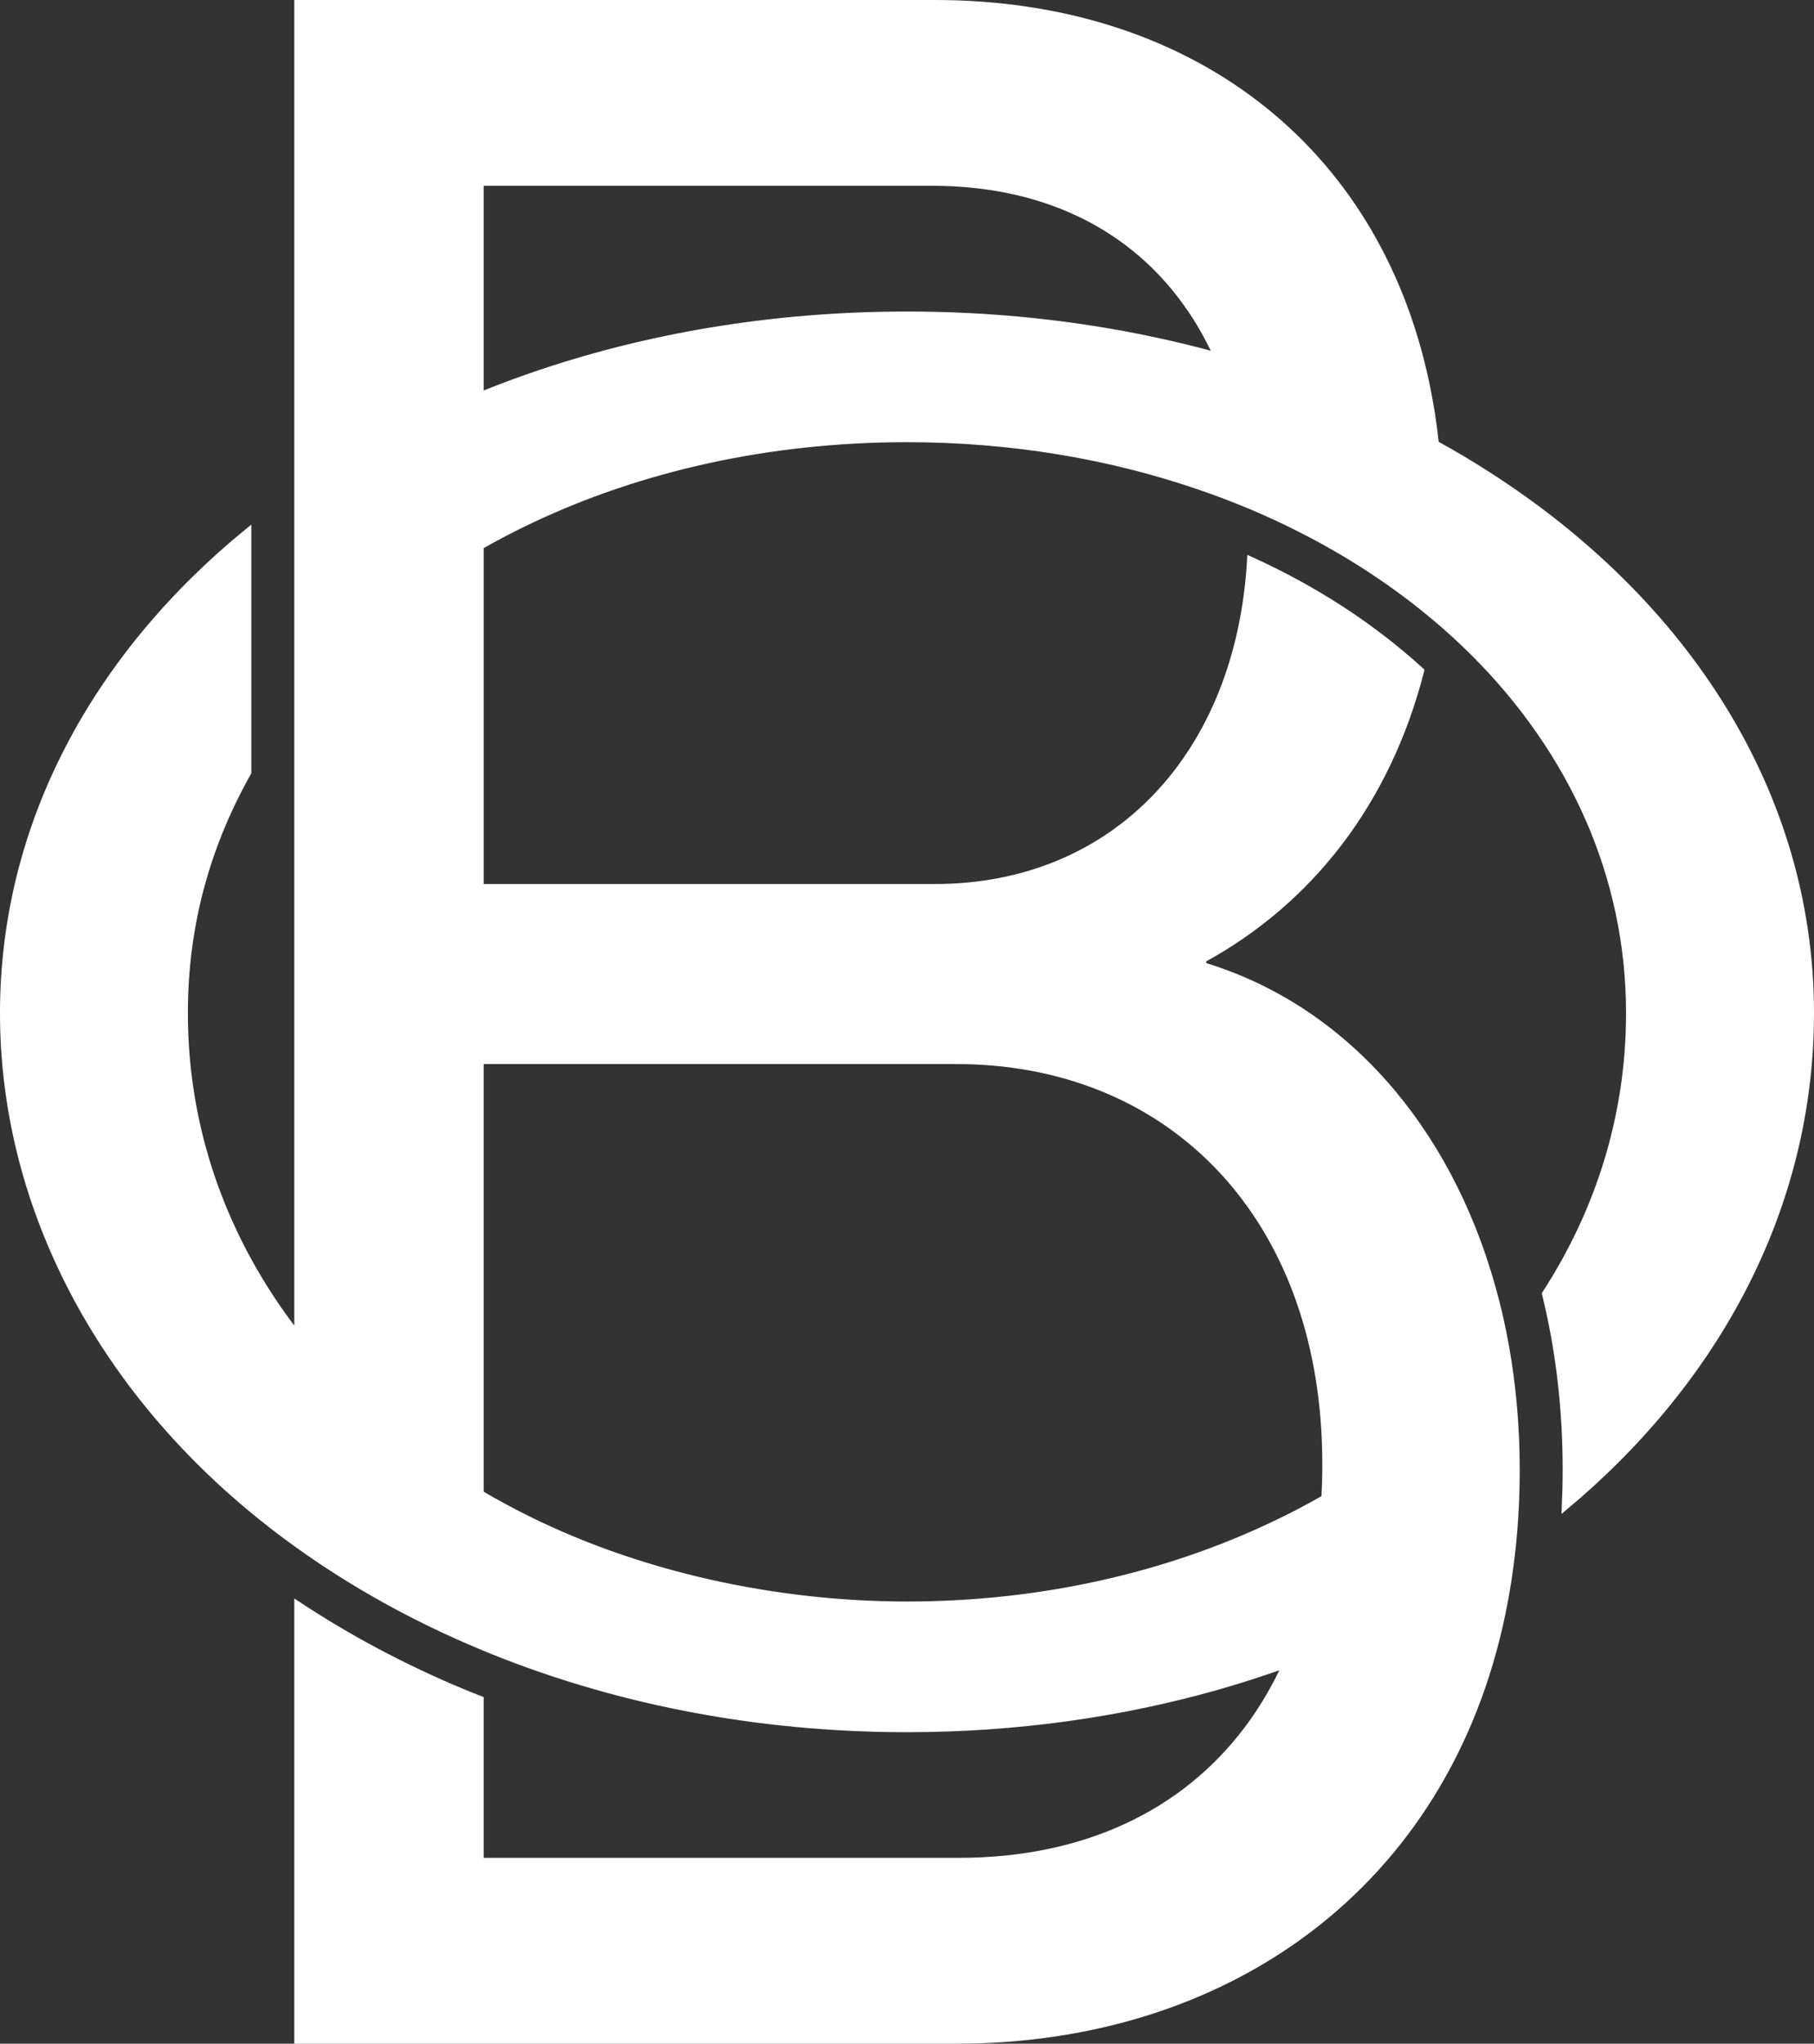
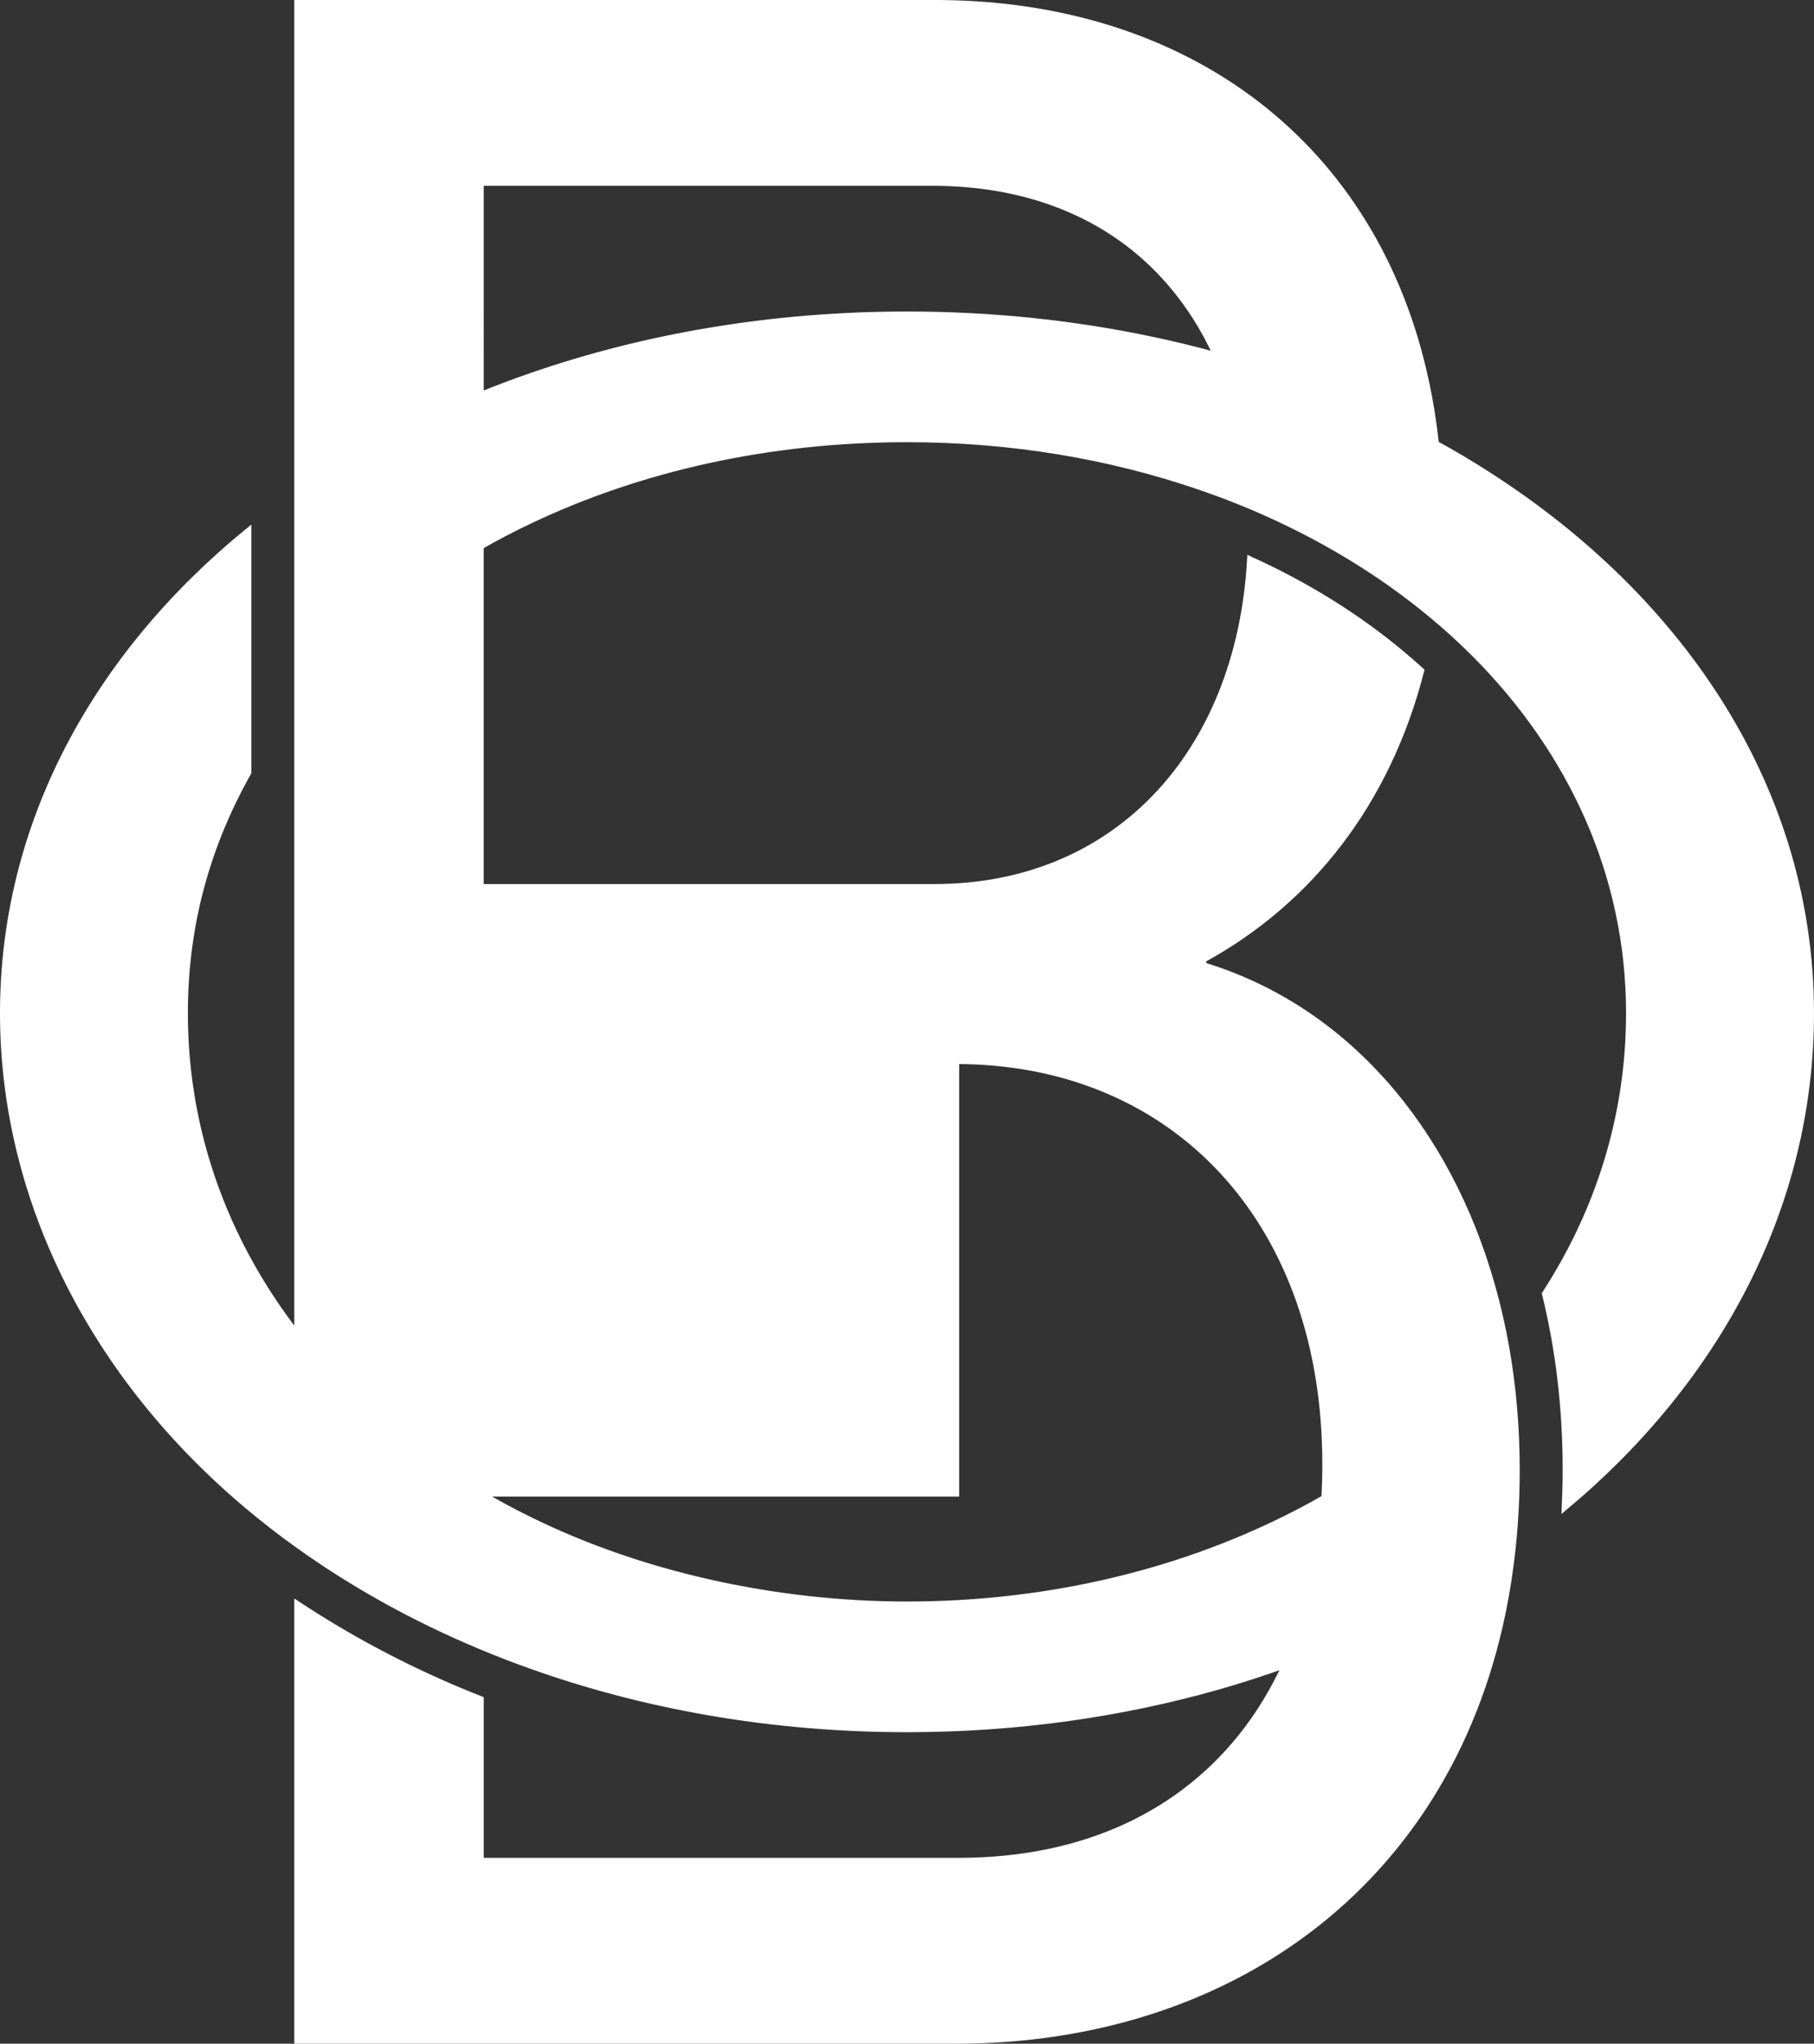
<svg xmlns="http://www.w3.org/2000/svg" id="Layer_1" data-name="Layer 1" viewBox="0 0 295.63 332.95">
  <rect x="0" y="0" width="295.63" height="332.95" fill="#333333" stroke="none" />
  <defs>
    <style>
      .cls-1 {
        fill: #fff;
        stroke: #fff;
        stroke-miterlimit: 10;
      }
    </style>
  </defs>
-   <path class="cls-1" d="M242.42,77.3c-2.72-1.75-5.53-3.42-8.42-5-.36-3.39-.88-6.68-1.56-9.86C224.22,23.49,193.31.5,152.36.5H48.46v216.93c-3.01-3.86-5.68-7.91-8-12.15-6.65-12.15-10.34-25.74-10.34-40.23s3.69-27.39,10.34-39.2v-39.34C15.63,106.76.5,134.25.5,165.05s15.13,59.58,39.96,80.37c2.56,2.15,5.23,4.23,8,6.21,9,6.46,19.02,12.04,29.87,16.57,2.62,1.1,5.28,2.13,8,3.1,18.67,6.69,39.48,10.4,61.48,10.4,17.83,0,34.89-2.44,50.66-6.92,3.74-1.07,7.41-2.25,11-3.55-1.75,3.8-3.83,7.3-6.22,10.48-10.33,13.71-26.52,21.46-46.99,21.46h-77.93v-26.34c-1.05-.41-2.08-.83-3.1-1.25-9.49-3.96-18.48-8.75-26.77-14.24v71.11h107.36c43.9,0,79.79-25.09,89.03-69.6.72-3.47,1.28-7.06,1.67-10.76.43-4.08.65-8.3.65-12.66,0-6.91-.59-13.59-1.72-19.97-.6-3.37-1.35-6.65-2.25-9.83-7.27-25.87-24.13-45.4-47.11-52.36v-.95c17.22-9.4,29.99-25.45,35.51-47.05-1.08-.99-2.17-1.94-3.27-2.85-7.21-6.01-15.46-11.13-24.59-15.27-1.8,31.89-22.06,53.37-51.38,53.37h-74.03v-55.52c2.59-1.48,5.26-2.87,8-4.17,17.85-8.49,38.88-13.29,61.48-13.29,17,0,33.16,2.75,47.75,7.78,2.8.95,5.54,2,8.22,3.12,11.07,4.66,21.08,10.68,29.65,17.82,2.44,2.02,4.75,4.14,6.95,6.34,15.73,15.8,25.12,35.97,25.12,58.45,0,16.72-4.95,32.24-13.7,45.73,2.21,8.96,3.37,18.58,3.37,28.65,0,2.06-.05,4.1-.14,6.11,24.91-20.8,40.1-49.03,40.1-80.49,0-35.76-20.41-67.08-52.71-87.75ZM155.82,172.85c34.35,0,58.58,24.32,60.1,61.83.05,1.25.08,2.52.08,3.8,0,1.89-.05,3.75-.16,5.57-2.71,1.56-5.5,3.02-8.38,4.37-17.49,8.3-37.88,12.99-59.65,12.99s-43.63-4.99-61.48-13.79c-2.74-1.34-5.41-2.78-8-4.31v-70.46h77.49ZM187.85,55.38c-12.71-2.7-26.14-4.13-40.04-4.13-22,0-42.81,3.59-61.48,10.09-2.72.94-5.38,1.95-8,3.02V29.77h73.6c17.72,0,31.57,6.75,40.49,18.42,2.26,2.94,4.2,6.18,5.8,9.71-3.4-.94-6.86-1.78-10.37-2.52Z" />
+   <path class="cls-1" d="M242.42,77.3c-2.72-1.75-5.53-3.42-8.42-5-.36-3.39-.88-6.68-1.56-9.86C224.22,23.49,193.31.5,152.36.5H48.46v216.93c-3.01-3.86-5.68-7.91-8-12.15-6.65-12.15-10.34-25.74-10.34-40.23s3.69-27.39,10.34-39.2v-39.34C15.63,106.76.5,134.25.5,165.05s15.13,59.58,39.96,80.37c2.56,2.15,5.23,4.23,8,6.21,9,6.46,19.02,12.04,29.87,16.57,2.62,1.1,5.28,2.13,8,3.1,18.67,6.69,39.48,10.4,61.48,10.4,17.83,0,34.89-2.44,50.66-6.92,3.74-1.07,7.41-2.25,11-3.55-1.75,3.8-3.83,7.3-6.22,10.48-10.33,13.71-26.52,21.46-46.99,21.46h-77.93v-26.34c-1.05-.41-2.08-.83-3.1-1.25-9.49-3.96-18.48-8.75-26.77-14.24v71.11h107.36c43.9,0,79.79-25.09,89.03-69.6.72-3.47,1.28-7.06,1.67-10.76.43-4.08.65-8.3.65-12.66,0-6.91-.59-13.59-1.72-19.97-.6-3.37-1.35-6.65-2.25-9.83-7.27-25.87-24.13-45.4-47.11-52.36v-.95c17.22-9.4,29.99-25.45,35.51-47.05-1.08-.99-2.17-1.94-3.27-2.85-7.21-6.01-15.46-11.13-24.59-15.27-1.8,31.89-22.06,53.37-51.38,53.37h-74.03v-55.52c2.59-1.48,5.26-2.87,8-4.17,17.85-8.49,38.88-13.29,61.48-13.29,17,0,33.16,2.75,47.75,7.78,2.8.95,5.54,2,8.22,3.12,11.07,4.66,21.08,10.68,29.65,17.82,2.44,2.02,4.75,4.14,6.95,6.34,15.73,15.8,25.12,35.97,25.12,58.45,0,16.72-4.95,32.24-13.7,45.73,2.21,8.96,3.37,18.58,3.37,28.65,0,2.06-.05,4.1-.14,6.11,24.91-20.8,40.1-49.03,40.1-80.49,0-35.76-20.41-67.08-52.71-87.75ZM155.82,172.85c34.35,0,58.58,24.32,60.1,61.83.05,1.25.08,2.52.08,3.8,0,1.89-.05,3.75-.16,5.57-2.71,1.56-5.5,3.02-8.38,4.37-17.49,8.3-37.88,12.99-59.65,12.99s-43.63-4.99-61.48-13.79c-2.74-1.34-5.41-2.78-8-4.31h77.49ZM187.85,55.38c-12.71-2.7-26.14-4.13-40.04-4.13-22,0-42.81,3.59-61.48,10.09-2.72.94-5.38,1.95-8,3.02V29.77h73.6c17.72,0,31.57,6.75,40.49,18.42,2.26,2.94,4.2,6.18,5.8,9.71-3.4-.94-6.86-1.78-10.37-2.52Z" />
</svg>